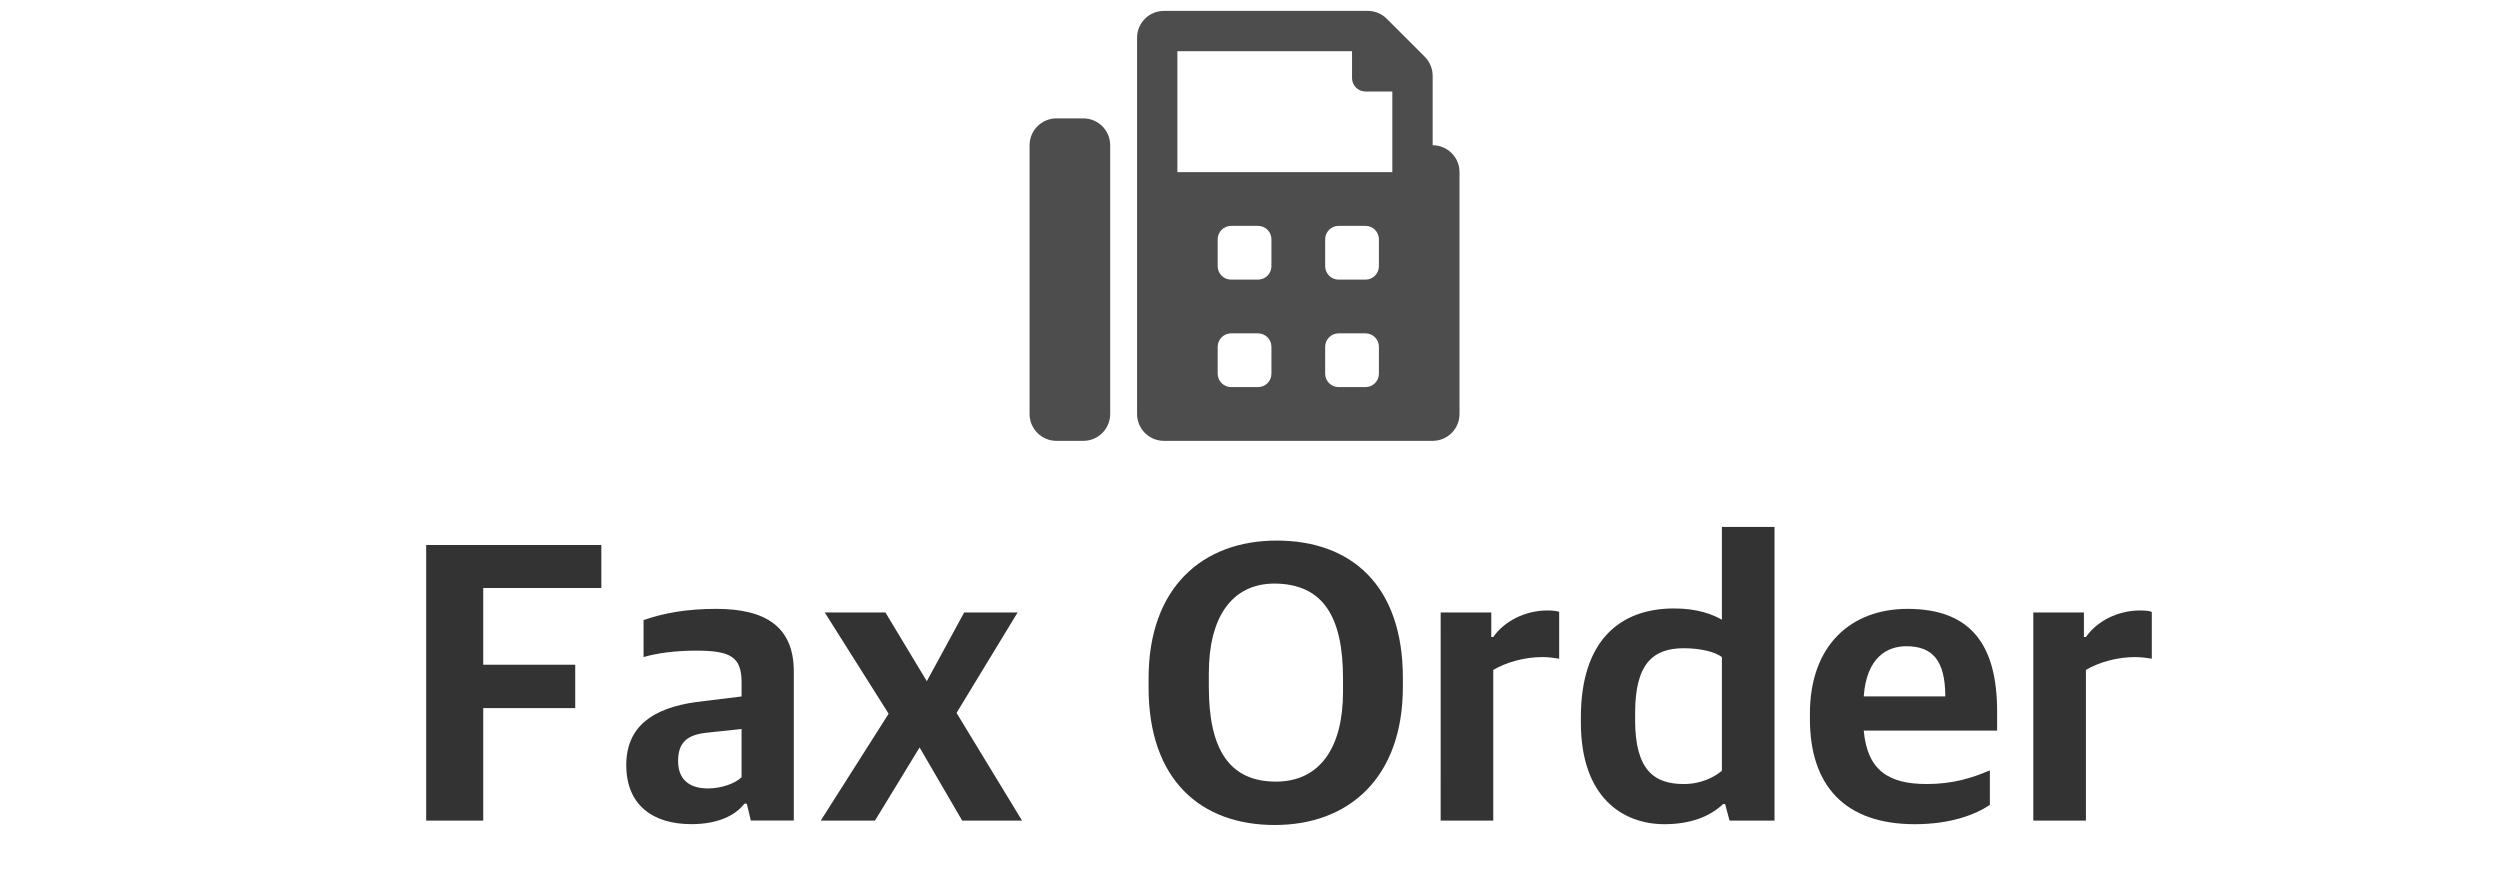
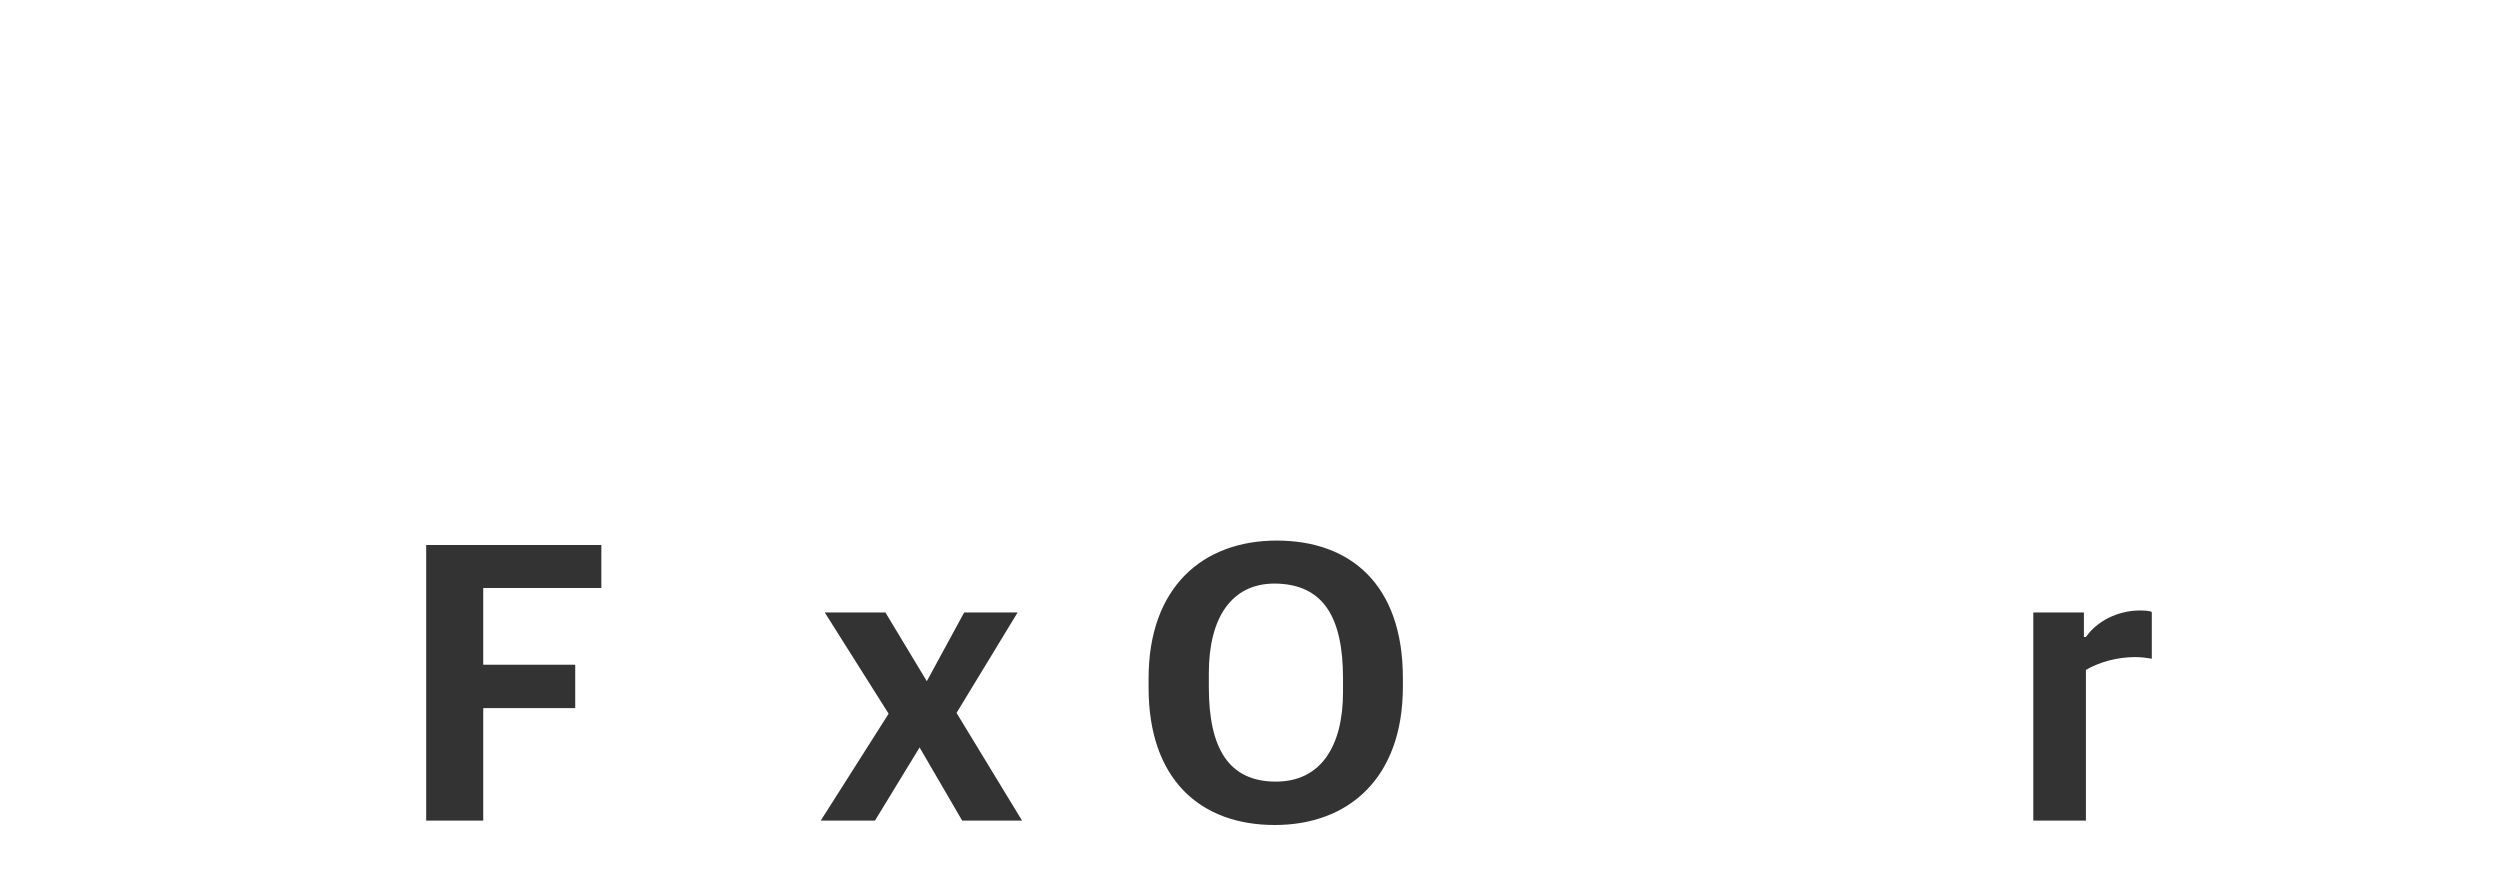
<svg xmlns="http://www.w3.org/2000/svg" version="1.1" id="レイヤー_1" x="0px" y="0px" width="224px" height="80px" viewBox="0 0 224 80" enable-background="new 0 0 224 80" xml:space="preserve">
  <g id="レイヤー_1_1_">
    <g>
      <path fill="#333333" d="M38.186,48.831H53.88v3.853H43.297v6.875h8.243v3.887h-8.243v10.08h-5.111V48.831z" />
-       <path fill="#333333" d="M56.114,68.557c0-3.527,2.448-5.111,6.227-5.65l4.104-0.504v-1.26c0-2.305-1.008-2.845-4.067-2.845    c-1.836,0-3.492,0.216-4.715,0.576v-3.312c1.835-0.648,3.923-1.008,6.515-1.008c4.392,0,6.947,1.584,6.947,5.614v13.354h-3.852    l-0.36-1.513h-0.216c-0.828,1.079-2.412,1.835-4.751,1.835C58.525,73.848,56.114,72.156,56.114,68.557z M66.444,69.637v-4.318    l-3.06,0.324c-1.764,0.18-2.627,0.826-2.627,2.556c0,1.728,1.116,2.446,2.664,2.446C64.608,70.645,65.869,70.213,66.444,69.637z" />
      <path fill="#333333" d="M79.621,63.949l-5.723-9.07h5.436l3.708,6.155l3.347-6.155h4.788l-5.471,8.998l5.867,9.646H86.21    l-3.815-6.551l-3.996,6.551H73.54L79.621,63.949z" />
      <path fill="#333333" d="M102.913,61.609v-0.827c0-8.171,4.859-12.347,11.481-12.347c6.625,0,11.304,3.959,11.304,12.311v0.792    c0,8.171-4.859,12.382-11.482,12.382S102.913,69.889,102.913,61.609z M120.334,62.006v-1.224c0-5.437-1.729-8.46-6.119-8.495    c-3.923,0-5.903,3.131-5.903,8.025v1.261c0,5.508,1.8,8.459,6.011,8.459C118.318,70.032,120.334,66.9,120.334,62.006z" />
-       <path fill="#333333" d="M129.084,54.879h4.535v2.195h0.18c0.973-1.403,2.844-2.375,4.824-2.375c0.504,0,0.936,0.035,1.079,0.144    v4.175c-0.396-0.07-1.009-0.144-1.476-0.144c-1.656,0-3.275,0.468-4.429,1.151v13.498h-4.715L129.084,54.879L129.084,54.879z" />
-       <path fill="#333333" d="M141.646,64.741v-0.468c0-6.912,3.527-9.756,8.353-9.756c2.123,0,3.455,0.541,4.283,1.008v-8.314h4.715    v26.312h-4.031l-0.396-1.476h-0.182c-1.188,1.115-2.914,1.8-5.255,1.8C145.393,73.848,141.646,71.438,141.646,64.741z     M154.282,69.061V58.874c-0.612-0.468-1.908-0.792-3.421-0.792c-2.734,0-4.354,1.368-4.354,5.795v0.648    c0,4.498,1.728,5.724,4.354,5.724C152.482,70.249,153.634,69.602,154.282,69.061z" />
-       <path fill="#333333" d="M162.168,64.417v-0.468c0-6.155,3.707-9.395,8.746-9.395c5.65,0,8.027,3.202,8.027,9.178v1.729h-11.95    c0.323,3.6,2.268,4.788,5.651,4.788c2.303,0,4.066-0.54,5.65-1.226v3.097c-1.296,0.864-3.492,1.728-6.73,1.728    C165.299,73.848,162.168,70.393,162.168,64.417z M166.991,62.4h7.307c0-3.274-1.188-4.498-3.491-4.498    C169.113,57.902,167.243,58.874,166.991,62.4z" />
      <path fill="#333333" d="M182.184,54.879h4.535v2.195h0.18c0.974-1.403,2.845-2.375,4.824-2.375c0.504,0,0.937,0.035,1.079,0.144    v4.175c-0.396-0.07-1.008-0.144-1.476-0.144c-1.655,0-3.275,0.468-4.428,1.151v13.498h-4.715V54.879L182.184,54.879z" />
    </g>
-     <path fill="#4D4D4D" d="M97.066,10.607h-2.408c-1.33,0-2.408,1.079-2.408,2.408v24.077c0,1.33,1.078,2.408,2.408,2.408h2.408   c1.329,0,2.407-1.078,2.407-2.408V13.015C99.473,11.686,98.395,10.607,97.066,10.607z M128.366,13.015V6.789   c0-0.639-0.255-1.25-0.706-1.703l-3.404-3.405c-0.451-0.452-1.064-0.705-1.703-0.705h-18.264c-1.33,0-2.408,1.078-2.408,2.408   v33.708c0,1.33,1.079,2.408,2.408,2.408h24.077c1.329,0,2.407-1.078,2.407-2.408V15.423   C130.773,14.093,129.695,13.015,128.366,13.015z M113.92,33.481c0,0.665-0.539,1.203-1.204,1.203h-2.408   c-0.665,0-1.204-0.538-1.204-1.203v-2.408c0-0.665,0.539-1.204,1.204-1.204h2.408c0.665,0,1.204,0.539,1.204,1.204V33.481z    M113.92,23.85c0,0.666-0.539,1.204-1.204,1.204h-2.408c-0.665,0-1.204-0.539-1.204-1.204v-2.408c0-0.665,0.539-1.204,1.204-1.204   h2.408c0.665,0,1.204,0.539,1.204,1.204V23.85z M123.551,33.481c0,0.665-0.539,1.203-1.203,1.203h-2.408   c-0.666,0-1.205-0.538-1.205-1.203v-2.408c0-0.665,0.539-1.204,1.205-1.204h2.408c0.664,0,1.203,0.539,1.203,1.204V33.481z    M123.551,23.85c0,0.666-0.539,1.204-1.203,1.204h-2.408c-0.666,0-1.205-0.539-1.205-1.204v-2.408c0-0.665,0.539-1.204,1.205-1.204   h2.408c0.664,0,1.203,0.539,1.203,1.204V23.85z M124.754,15.423h-19.261V4.588h15.649v2.407c0,0.666,0.539,1.204,1.205,1.204h2.406   V15.423z" />
  </g>
</svg>